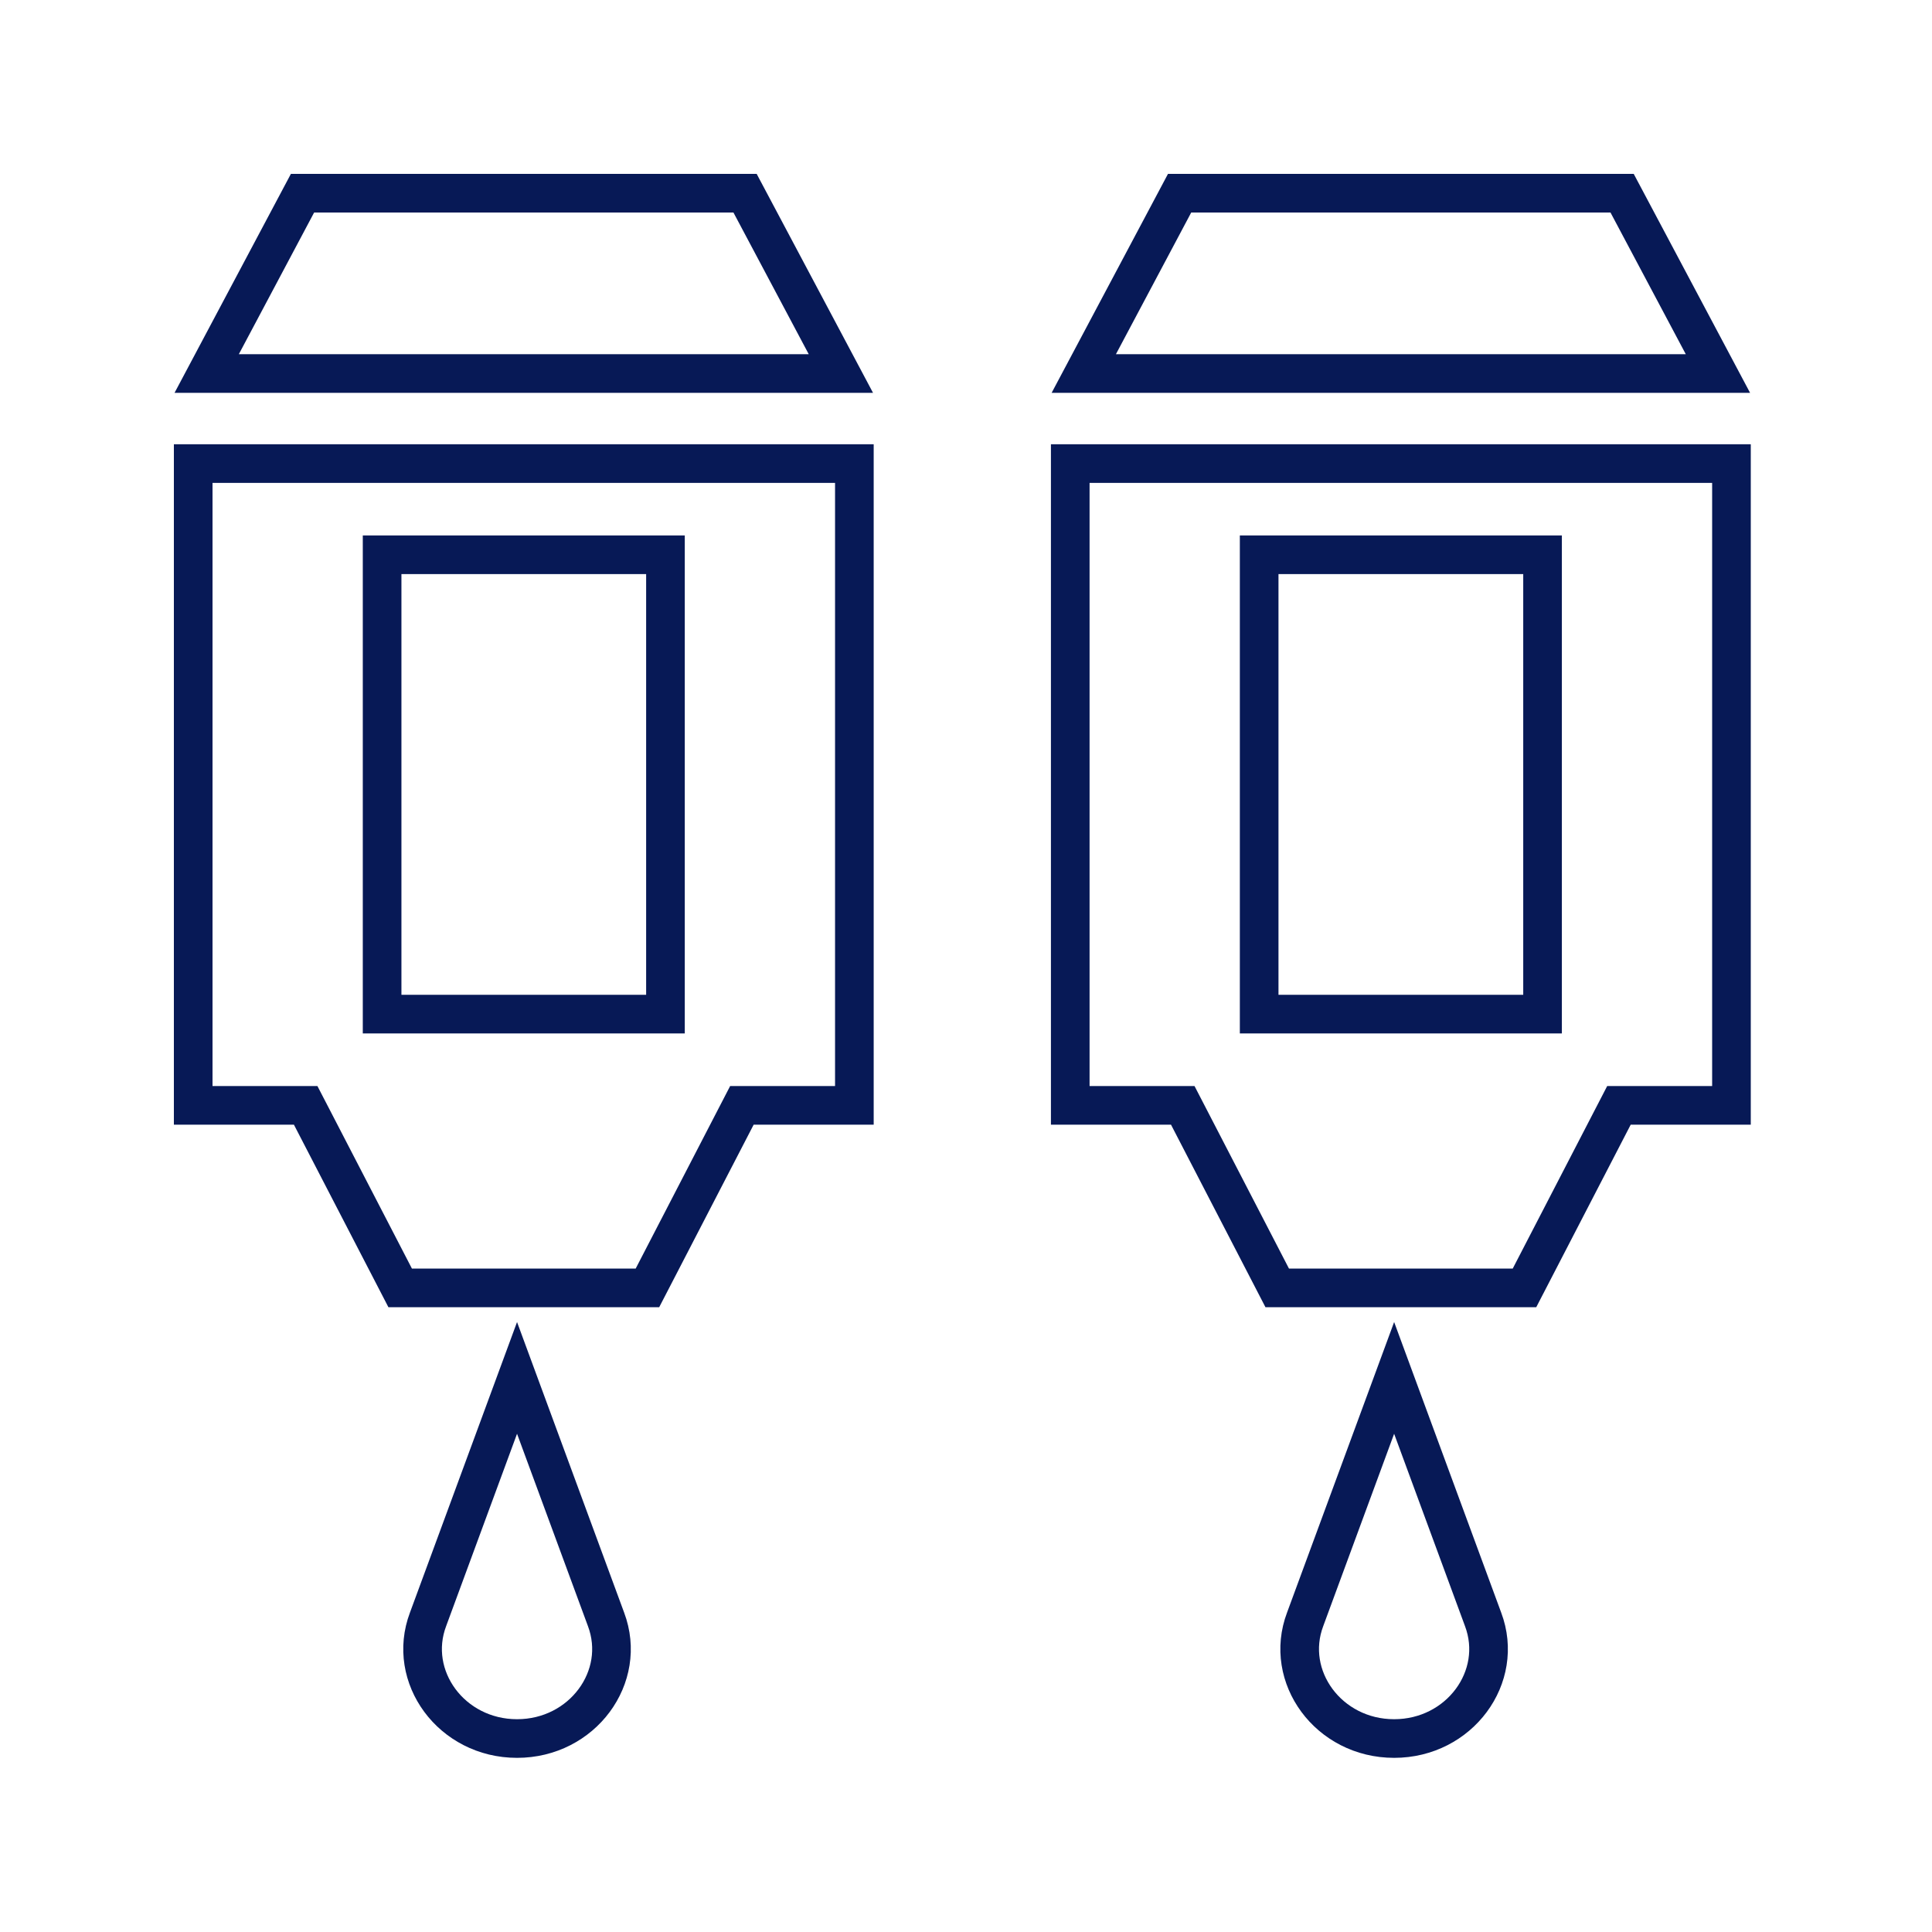
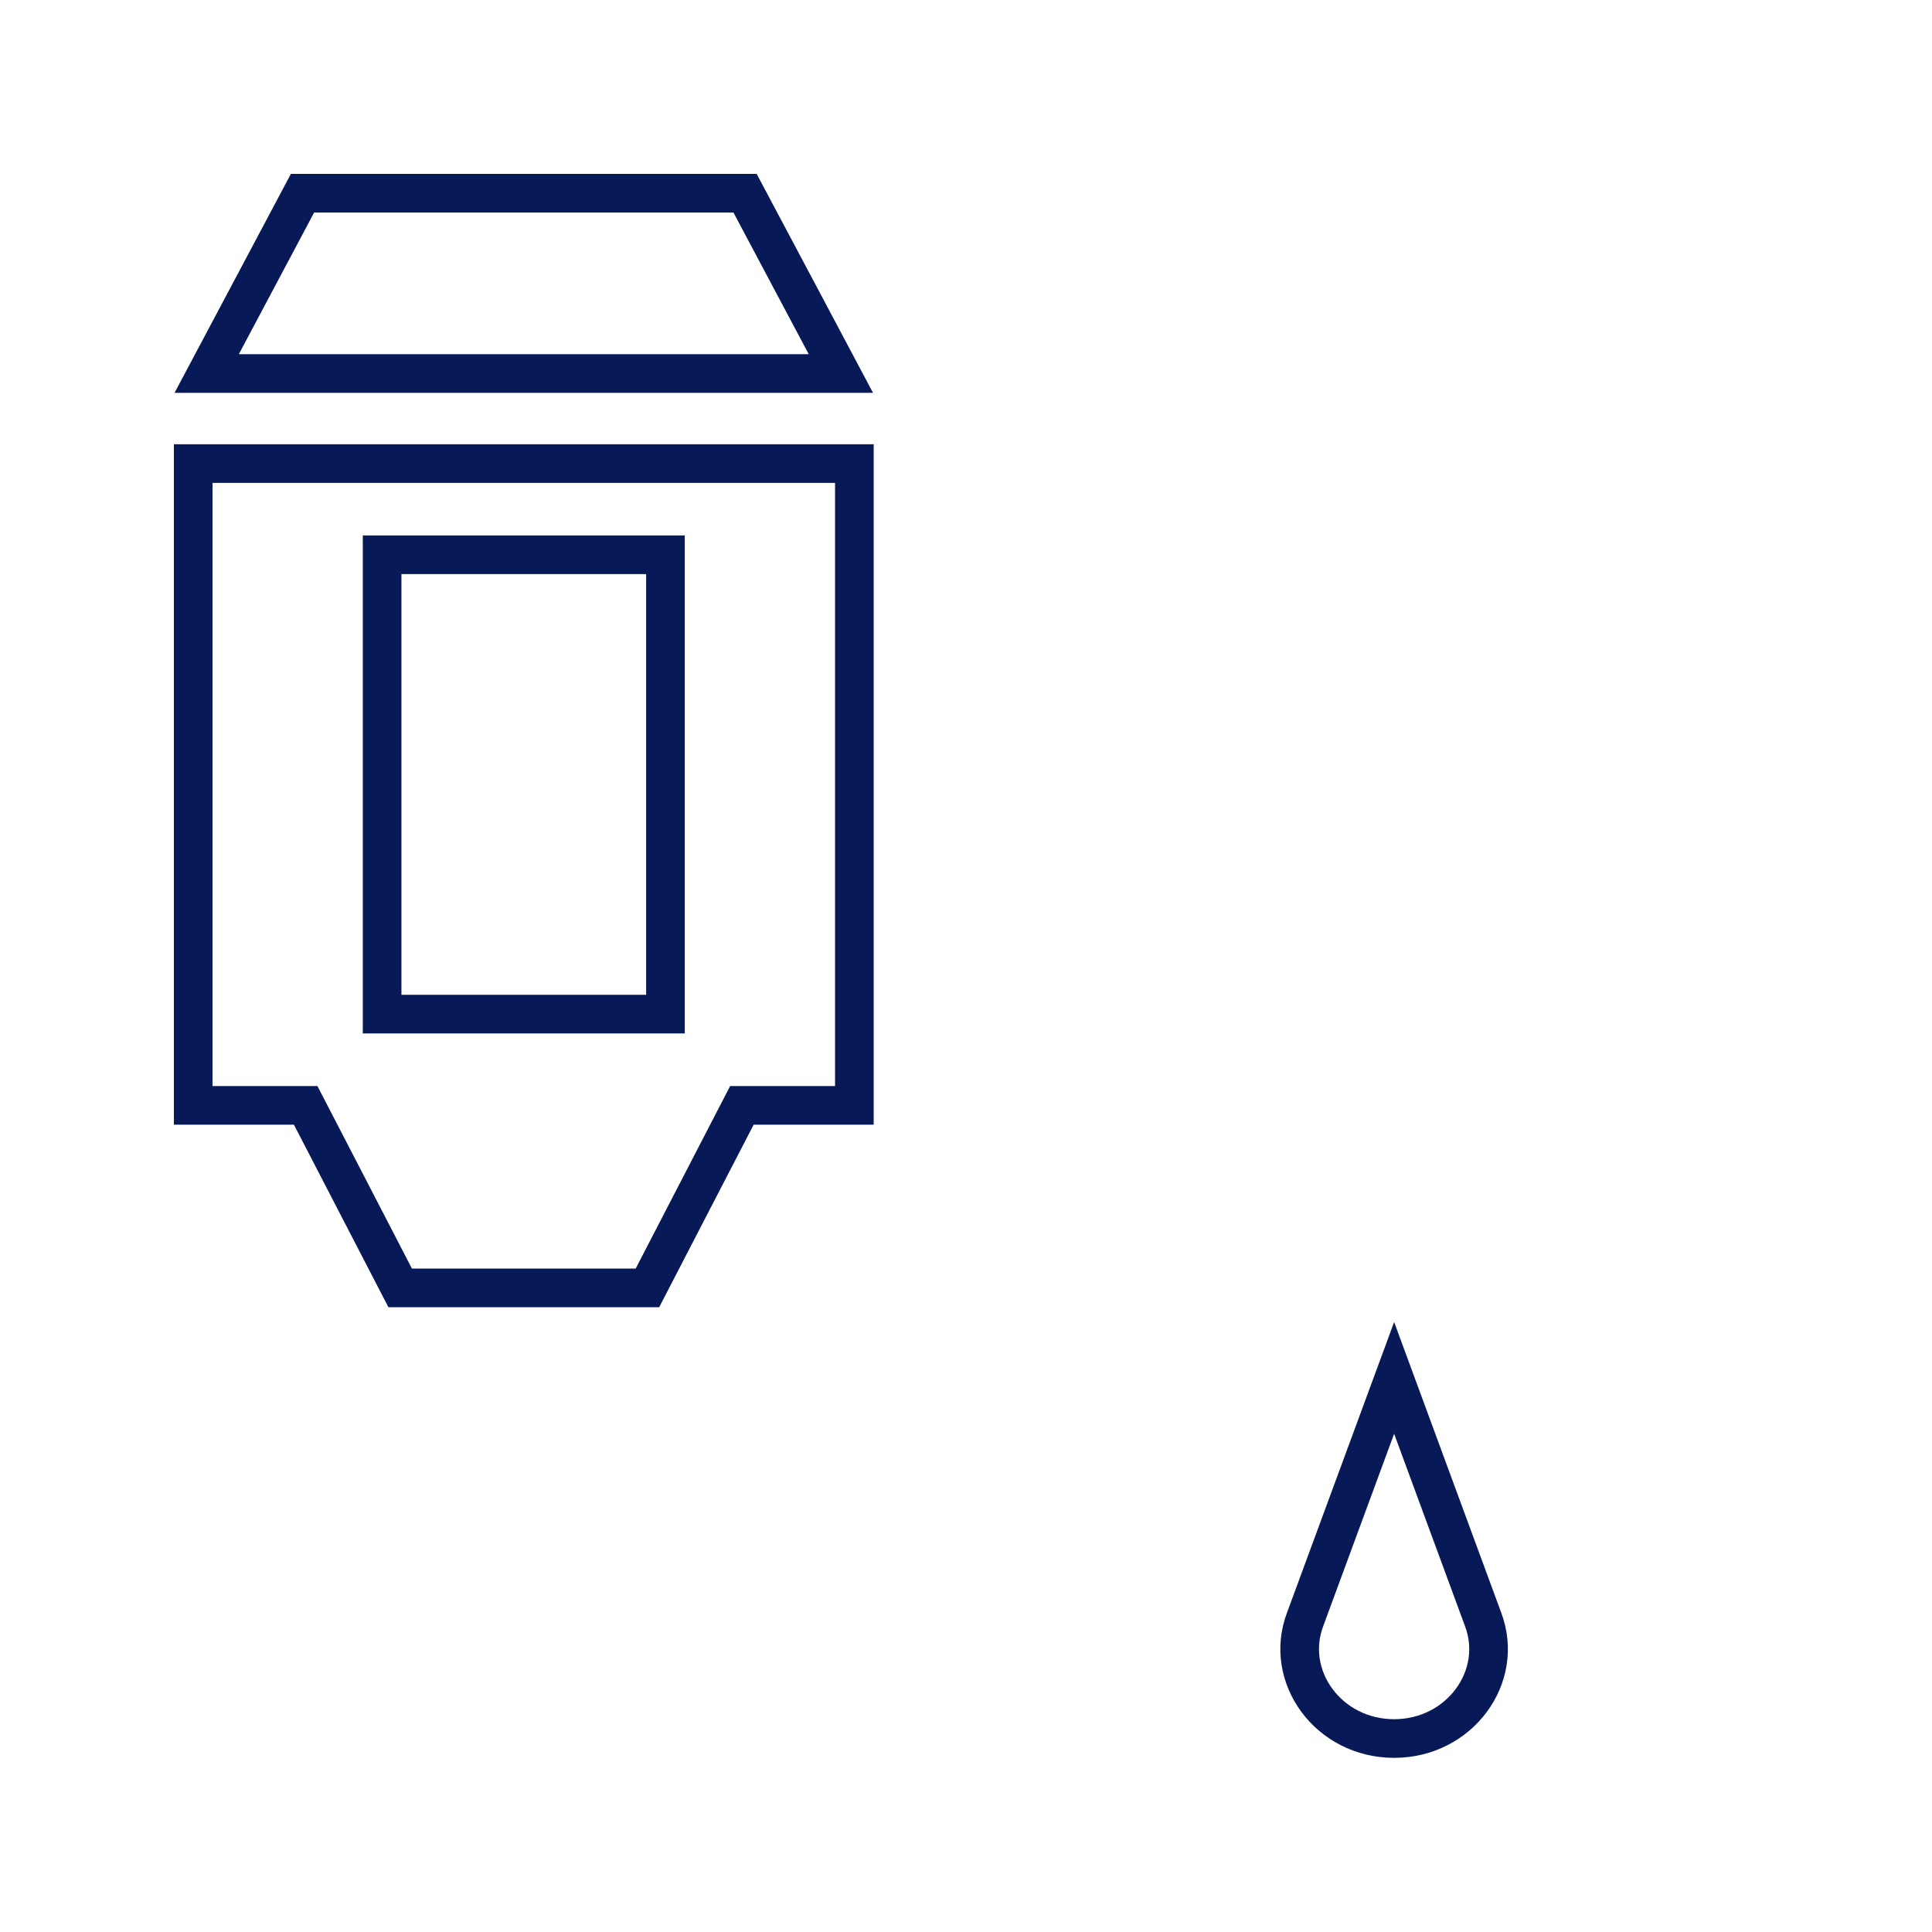
<svg xmlns="http://www.w3.org/2000/svg" width="50px" height="50px" viewBox="0 0 50 50" version="1.1">
  <title>34A4E1E9-337A-4F75-8A6D-2673A3840AAD</title>
  <g id="Home-Page" stroke="none" stroke-width="1" fill="none" fill-rule="evenodd">
    <g id="Brother-Homepage-A" transform="translate(-577, -77)" fill-rule="nonzero" stroke="#071956">
      <g id="MAIN-NAVIGATION" transform="translate(383, 74)">
        <g id="ink" transform="translate(167, 3)">
          <g id="cartridge-2" transform="translate(27, 0)">
-             <path d="M15.684,41.908 L13.381,35.66 L11.078,41.908 C10.518,43.391 11.684,44.993 13.381,44.993 C15.073,44.993 16.244,43.398 15.684,41.908 Z" id="Path" />
            <path d="M5,11.997 L5,28.607 L7.911,28.607 L10.356,33.33 L16.756,33.33 L19.2,28.607 L22.111,28.607 L22.111,11.997 L5,11.997 Z M17.222,26.245 L9.889,26.245 L9.889,14.358 L17.222,14.358 L17.222,26.245 Z" id="Shape" />
            <polygon id="Path" points="19.282 5 7.829 5 5.349 9.667 21.762 9.667" />
            <path d="M38.382,41.908 L36.08,35.66 L33.777,41.908 C33.217,43.391 34.383,44.993 36.08,44.993 C37.771,44.993 38.943,43.398 38.382,41.908 Z" id="Path" />
-             <path d="M27.698,11.997 L27.698,28.607 L30.61,28.607 L33.054,33.33 L39.454,33.33 L41.898,28.607 L44.81,28.607 L44.81,11.997 L27.698,11.997 Z M39.921,26.245 L32.587,26.245 L32.587,14.358 L39.921,14.358 L39.921,26.245 Z" id="Shape" />
-             <polygon id="Path" points="41.98 5 30.528 5 28.048 9.667 44.46 9.667" />
          </g>
        </g>
      </g>
    </g>
  </g>
</svg>